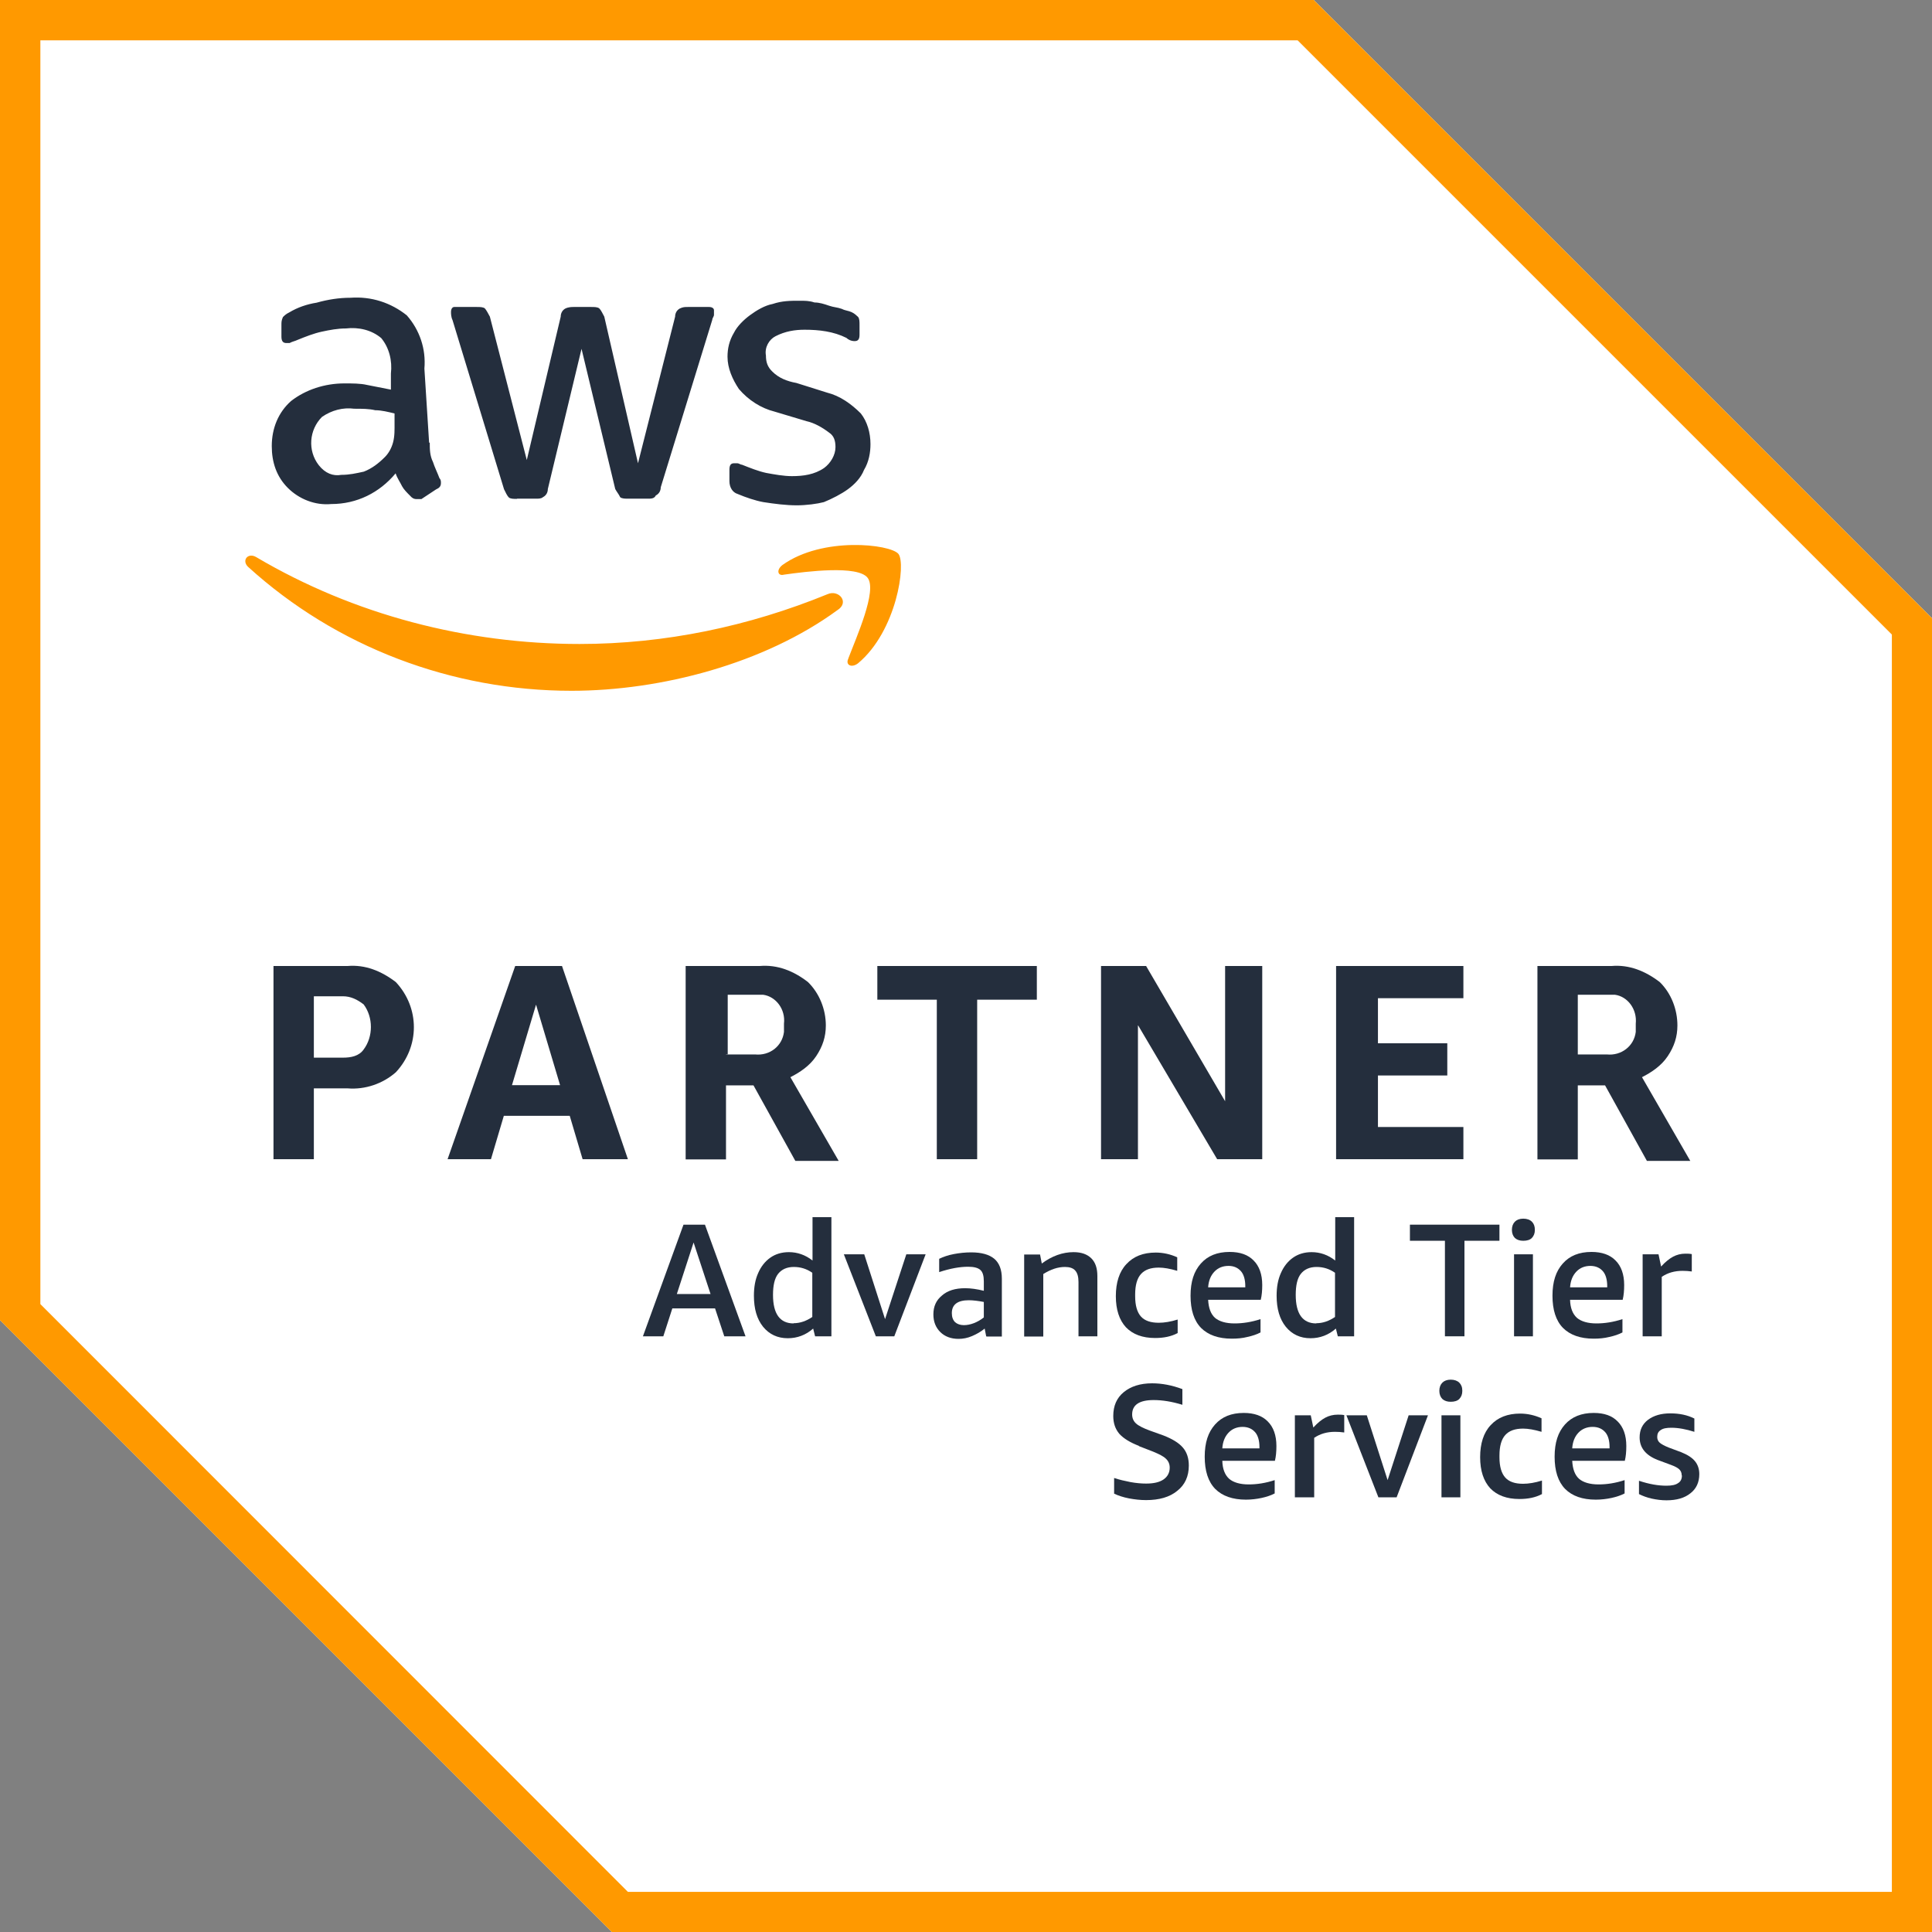
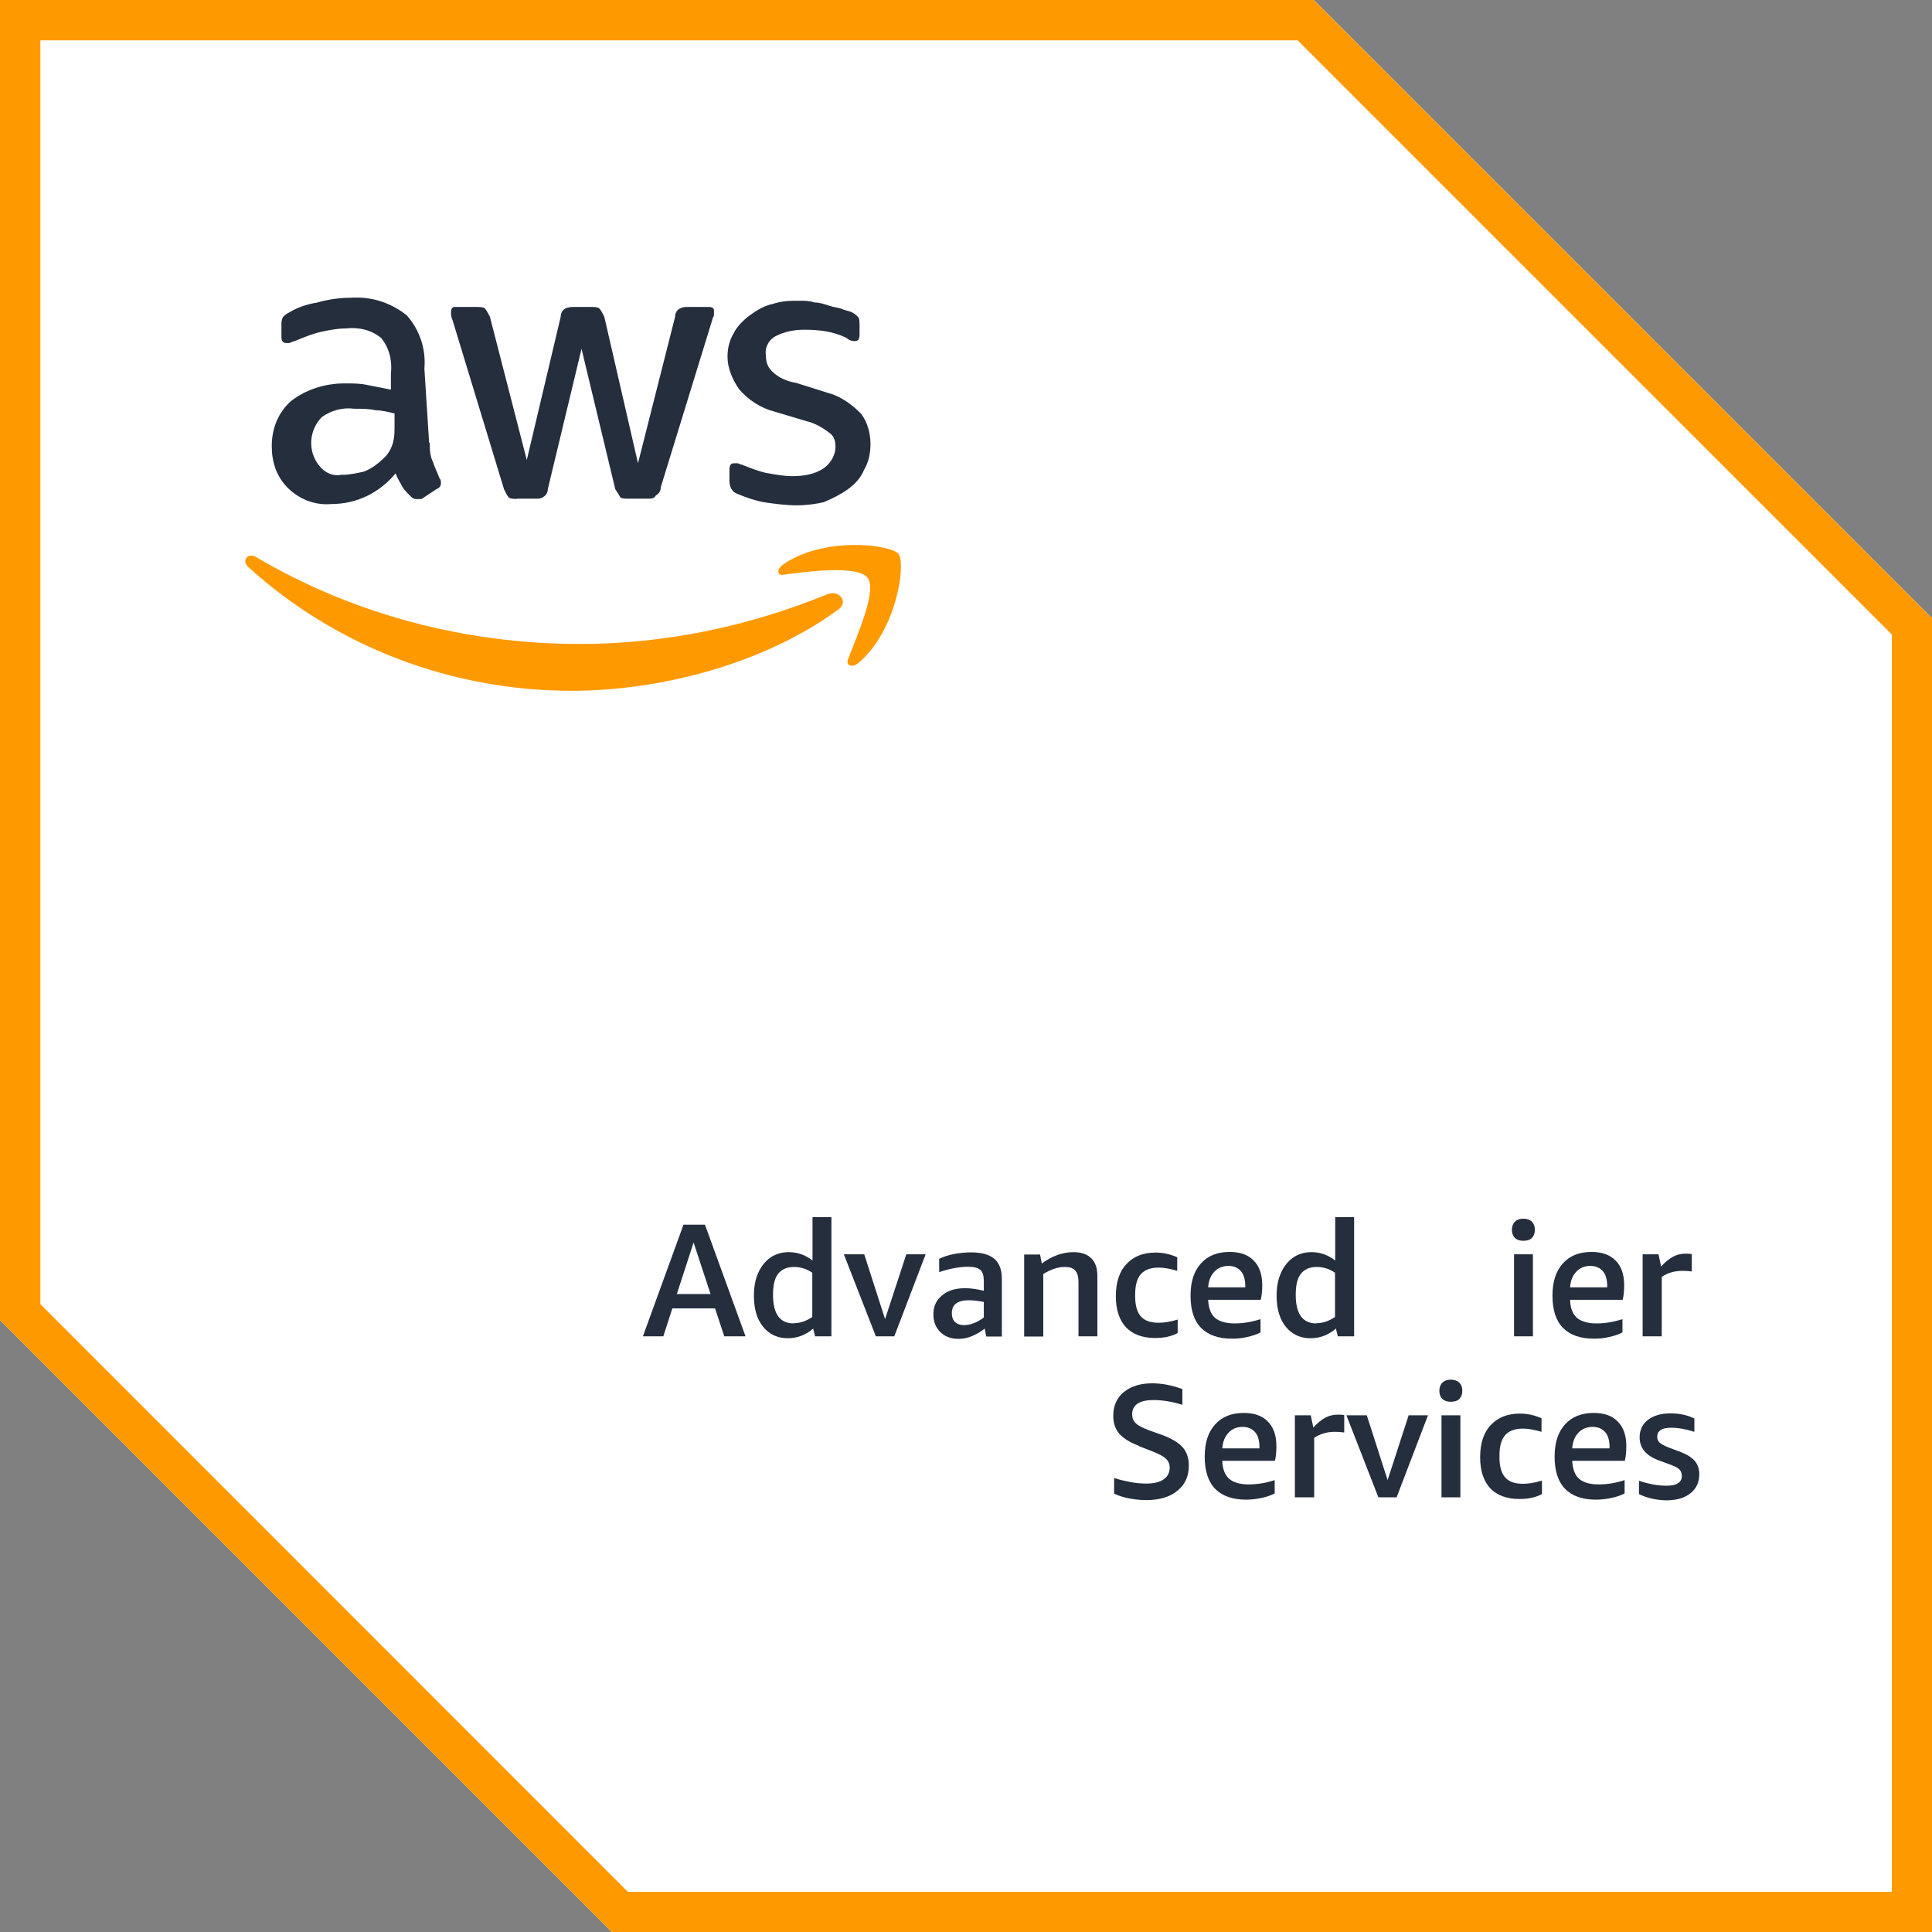
<svg xmlns="http://www.w3.org/2000/svg" width="120" height="120" viewBox="0 0 120 120" fill="none">
  <rect x="0" y="0" width="120" height="120" fill="#808080" stroke="none" />
  <path d="M81.6 0H0V82L38 120H120V38.4L81.6 0Z" fill="white" />
  <path d="M80.6 2.507L117.507 39.413V117.507H39L2.507 81V2.507H80.6ZM81.6 0H0V82L38 120H120V38.4L81.6 0Z" fill="#FF9900" />
-   <path d="M19.494 67.6V72H16.987V60H21.587C22.68 59.906 23.68 60.306 24.587 61C26.08 62.6 26.08 65 24.587 66.6C23.787 67.306 22.68 67.693 21.587 67.6H19.494ZM19.494 65.693H21.294C21.8 65.693 22.294 65.6 22.587 65.186C23.187 64.386 23.187 63.186 22.587 62.386C22.187 62.08 21.787 61.88 21.294 61.88H19.494V65.68V65.693ZM36.187 72L35.387 69.306H31.294L30.494 72H27.8L32 60H34.907L39 72H36.2H36.187ZM31.787 67.4H34.787L33.294 62.4L31.8 67.4H31.787ZM42.587 72V60H47.187C48.294 59.906 49.294 60.306 50.187 61C50.894 61.693 51.294 62.693 51.294 63.693C51.294 64.4 51.093 65 50.694 65.6C50.294 66.2 49.694 66.6 49.093 66.906L52.093 72.106H49.4L46.8 67.413H45.093V72.013H42.587V72ZM45.093 65.493H46.894C47.8 65.586 48.587 64.986 48.694 64.093V63.586C48.8 62.68 48.187 61.893 47.4 61.786H45.2V65.48H45.107L45.093 65.493ZM58.187 72V62.093H54.493V60H64.4V62.093H60.694V72H58.187ZM70.68 63.693V72H68.387V60H71.187L76.094 68.4V60H78.4V72H75.6L70.694 63.693H70.68ZM82.987 72V60H90.894V62H85.587V64.8H89.894V66.8H85.587V70H90.894V72H82.987ZM95.493 72V60H100.093C101.187 59.906 102.187 60.306 103.093 61C103.8 61.693 104.187 62.693 104.187 63.693C104.187 64.4 103.987 65 103.587 65.6C103.187 66.2 102.587 66.6 101.987 66.906L104.987 72.106H102.293L99.693 67.413H98V72.013H95.493V72ZM98 65.493H99.8C100.693 65.586 101.493 64.986 101.6 64.093V63.586C101.693 62.68 101.093 61.893 100.307 61.786H98V65.48V65.493Z" fill="#242E3D" />
  <path d="M26.693 27.494C26.693 27.894 26.693 28.294 26.893 28.694C26.987 29 27.186 29.401 27.293 29.694C27.387 29.8 27.387 29.894 27.387 30C27.387 30.201 27.293 30.307 27.08 30.401L26.173 31H25.88C25.68 31 25.573 30.907 25.48 30.8C25.28 30.601 25.08 30.401 24.973 30.201C24.88 30 24.667 29.694 24.573 29.401C23.573 30.601 22.173 31.307 20.573 31.307C19.573 31.401 18.573 31 17.88 30.307C17.173 29.601 16.88 28.707 16.88 27.707C16.88 26.614 17.28 25.614 18.08 24.907C18.987 24.201 20.173 23.814 21.387 23.814C21.893 23.814 22.387 23.814 22.787 23.907L24.28 24.201V23.201C24.373 22.401 24.173 21.601 23.68 21C23.08 20.494 22.28 20.307 21.48 20.401C20.973 20.401 20.48 20.494 19.986 20.601C19.493 20.707 18.986 20.907 18.493 21.107C18.293 21.201 18.186 21.201 17.986 21.307H17.787C17.587 21.307 17.48 21.201 17.48 20.907V20.201C17.48 20 17.48 19.907 17.573 19.694C17.667 19.601 17.773 19.494 17.973 19.401C18.48 19.094 19.067 18.894 19.666 18.8C20.373 18.601 21.067 18.494 21.773 18.494C23.067 18.401 24.28 18.8 25.267 19.587C26.067 20.494 26.467 21.68 26.36 22.894L26.653 27.494H26.693ZM21.2 29.494C21.706 29.494 22.107 29.401 22.6 29.294C23.107 29.094 23.507 28.787 23.907 28.387C24.107 28.187 24.306 27.881 24.413 27.48C24.52 27.081 24.506 26.68 24.506 26.28V25.68C24.107 25.587 23.706 25.48 23.306 25.48C22.907 25.387 22.506 25.387 22 25.387C21.307 25.294 20.6 25.48 20 25.894C19.2 26.694 19.093 27.987 19.8 28.894C20.2 29.401 20.693 29.587 21.2 29.494ZM32.107 30.987C31.907 30.987 31.707 30.987 31.6 30.894C31.507 30.8 31.4 30.587 31.306 30.387L28.107 19.881C28.013 19.68 28.013 19.48 28.013 19.374C28.013 19.174 28.107 19.067 28.213 19.067H29.613C29.813 19.067 30.013 19.067 30.12 19.16C30.213 19.267 30.32 19.467 30.427 19.667L32.72 28.574L34.827 19.667C34.827 19.467 34.92 19.267 35.12 19.16C35.32 19.067 35.52 19.067 35.627 19.067H36.72C36.92 19.067 37.12 19.067 37.227 19.16C37.333 19.267 37.426 19.467 37.533 19.667L39.627 28.774L41.933 19.667C41.933 19.467 42.027 19.267 42.227 19.16C42.426 19.067 42.533 19.067 42.733 19.067H44.04C44.24 19.067 44.346 19.16 44.346 19.267V19.561C44.346 19.654 44.24 19.761 44.24 19.867L41.04 30.267C41.04 30.467 40.947 30.667 40.733 30.774C40.64 30.974 40.44 30.974 40.227 30.974H39.027C38.827 30.974 38.627 30.974 38.52 30.881C38.426 30.68 38.32 30.574 38.213 30.374L36.12 21.667L34.027 30.374C34.027 30.574 33.933 30.774 33.72 30.881C33.627 30.974 33.426 30.974 33.32 30.974H32.12L32.107 30.987ZM49.507 31.387C48.813 31.387 48.107 31.294 47.413 31.187C46.907 31.094 46.32 30.894 45.813 30.68C45.507 30.587 45.306 30.28 45.306 29.881V29.174C45.306 28.881 45.4 28.774 45.6 28.774H45.8C45.893 28.774 46 28.867 46.093 28.867C46.6 29.067 47.093 29.267 47.587 29.374C48.093 29.467 48.68 29.574 49.187 29.574C49.893 29.574 50.587 29.48 51.187 29.067C51.587 28.774 51.893 28.267 51.893 27.774C51.893 27.374 51.8 27.067 51.493 26.867C51.093 26.561 50.587 26.267 50.093 26.16L48.093 25.561C47.293 25.36 46.493 24.867 45.893 24.16C45.493 23.561 45.187 22.867 45.187 22.16C45.187 21.654 45.293 21.16 45.587 20.667C45.786 20.267 46.187 19.867 46.587 19.574C46.986 19.28 47.493 18.974 47.987 18.881C48.587 18.68 49.08 18.68 49.68 18.68C49.986 18.68 50.28 18.68 50.587 18.787C50.893 18.787 51.187 18.881 51.493 18.987C51.8 19.094 52 19.081 52.293 19.187C52.493 19.294 52.693 19.294 52.893 19.387C53.093 19.48 53.187 19.587 53.293 19.68C53.387 19.787 53.387 19.987 53.387 20.187V20.787C53.387 21.081 53.293 21.187 53.08 21.187C52.867 21.187 52.68 21.094 52.573 20.987C51.773 20.587 50.88 20.48 49.973 20.48C49.373 20.48 48.773 20.574 48.173 20.881C47.773 21.081 47.48 21.574 47.573 22.081C47.573 22.48 47.666 22.787 47.973 23.081C48.373 23.48 48.88 23.68 49.467 23.787L51.373 24.387C52.173 24.587 52.867 25.081 53.467 25.68C53.867 26.187 54.067 26.881 54.067 27.587C54.067 28.094 53.973 28.68 53.666 29.187C53.467 29.694 53.067 30.094 52.666 30.387C52.267 30.68 51.667 30.987 51.173 31.187C50.773 31.294 50.08 31.387 49.48 31.387H49.507Z" fill="#242E3D" />
  <path d="M52 37.906C47.493 41.2 41.093 42.906 35.493 42.906C28.093 42.906 20.893 40.2 15.4 35.2C15 34.8 15.4 34.306 15.907 34.599C22 38.2 29 39.999 36 39.999C41.307 39.999 46.507 38.906 51.4 36.906C52.093 36.599 52.8 37.413 52 37.906ZM52.693 40.906C52.493 41.306 52.893 41.506 53.293 41.2C55.693 39.2 56.293 34.999 55.8 34.4C55.293 33.8 51.093 33.306 48.6 35.093C48.2 35.4 48.307 35.8 48.693 35.693C50.093 35.493 53.293 35.093 53.893 35.893C54.493 36.693 53.187 39.586 52.693 40.893V40.906Z" fill="#FF9900" />
  <path d="M44.986 83L44.413 81.266H41.76L41.2 83H39.933L42.453 76.066H43.786L46.306 83H45.013H44.986ZM42.04 80.373H44.133L43.08 77.173L42.04 80.373Z" fill="#242E3D" />
  <path d="M50.627 83L50.507 82.52C50.053 82.92 49.52 83.12 48.933 83.12C48.293 83.12 47.787 82.88 47.4 82.413C47.013 81.933 46.827 81.293 46.827 80.48C46.827 79.947 46.907 79.48 47.093 79.067C47.267 78.667 47.52 78.347 47.84 78.12C48.16 77.893 48.547 77.773 49 77.773C49.533 77.773 50.027 77.947 50.467 78.293V75.6H51.64V83H50.64H50.627ZM49.293 82.187C49.693 82.187 50.08 82.053 50.453 81.8V79.053C50.107 78.813 49.733 78.693 49.307 78.693C48.88 78.693 48.547 78.84 48.32 79.133C48.107 79.413 48.013 79.853 48.013 80.427C48.013 81.6 48.44 82.2 49.293 82.2V82.187Z" fill="#242E3D" />
  <path d="M54.4 83L52.413 77.907H53.68L54.973 81.933L56.293 77.907H57.493L55.546 83H54.4Z" fill="#242E3D" />
  <path d="M61.254 83L61.16 82.52C60.92 82.72 60.654 82.867 60.374 82.987C60.094 83.107 59.814 83.16 59.534 83.16C59.067 83.16 58.68 83.013 58.4 82.733C58.12 82.453 57.974 82.093 57.974 81.64C57.974 81.147 58.147 80.76 58.507 80.467C58.854 80.16 59.334 80.013 59.947 80.013C60.294 80.013 60.68 80.067 61.107 80.173V79.587C61.107 79.24 61.04 79.013 60.894 78.88C60.747 78.747 60.494 78.68 60.134 78.68C59.614 78.68 59.014 78.787 58.334 79.013V78.187C58.587 78.067 58.88 77.96 59.24 77.893C59.587 77.827 59.947 77.787 60.32 77.787C60.96 77.787 61.44 77.92 61.76 78.187C62.067 78.453 62.227 78.853 62.227 79.427V83.013H61.28L61.254 83ZM59.867 82.307C60.067 82.307 60.267 82.267 60.48 82.187C60.694 82.107 60.907 81.987 61.107 81.827V80.867C60.76 80.8 60.44 80.76 60.174 80.76C59.48 80.76 59.12 81.027 59.12 81.56C59.12 81.8 59.187 81.987 59.32 82.12C59.454 82.24 59.64 82.307 59.867 82.307Z" fill="#242E3D" />
  <path d="M66.987 83V79.626C66.987 79.306 66.92 79.066 66.787 78.92C66.653 78.76 66.427 78.693 66.147 78.693C65.707 78.693 65.267 78.84 64.8 79.133V83.013H63.613V77.92H64.6L64.707 78.48C65.333 78.013 66 77.773 66.68 77.773C67.173 77.773 67.533 77.906 67.787 78.16C68.04 78.413 68.16 78.773 68.16 79.266V83H66.987Z" fill="#242E3D" />
  <path d="M73.147 82.799C72.747 83.013 72.28 83.106 71.747 83.106C70.96 83.106 70.36 82.879 69.933 82.439C69.52 81.986 69.307 81.346 69.307 80.506C69.307 79.666 69.52 78.986 69.96 78.519C70.4 78.039 71 77.799 71.787 77.799C72.253 77.799 72.707 77.906 73.12 78.093V78.933C72.667 78.799 72.293 78.733 71.973 78.733C71.467 78.733 71.107 78.866 70.867 79.133C70.627 79.399 70.507 79.826 70.507 80.399V80.519C70.507 81.079 70.627 81.506 70.867 81.773C71.107 82.039 71.48 82.159 71.973 82.159C72.32 82.159 72.72 82.093 73.147 81.959V82.786V82.799Z" fill="#242E3D" />
  <path d="M75.04 80.734C75.067 81.24 75.2 81.614 75.467 81.854C75.733 82.08 76.147 82.2 76.68 82.2C77.187 82.2 77.72 82.12 78.293 81.934V82.76C78.067 82.88 77.787 82.974 77.48 83.04C77.173 83.12 76.84 83.147 76.507 83.147C75.68 83.147 75.04 82.92 74.6 82.48C74.16 82.027 73.947 81.36 73.947 80.48C73.947 79.6 74.16 78.96 74.587 78.48C75.013 78 75.6 77.76 76.373 77.76C77.027 77.76 77.52 77.934 77.867 78.294C78.213 78.64 78.4 79.147 78.4 79.814C78.4 80.16 78.373 80.467 78.307 80.734H75.04ZM76.307 78.627C75.947 78.627 75.653 78.747 75.427 78.987C75.2 79.227 75.067 79.547 75.04 79.96H77.347V79.88C77.347 79.48 77.253 79.16 77.08 78.96C76.893 78.747 76.64 78.627 76.307 78.627Z" fill="#242E3D" />
  <path d="M83.094 83L82.974 82.52C82.52 82.92 81.987 83.12 81.4 83.12C80.76 83.12 80.254 82.88 79.867 82.413C79.48 81.933 79.293 81.293 79.293 80.48C79.293 79.947 79.374 79.48 79.56 79.067C79.734 78.667 79.987 78.347 80.307 78.12C80.627 77.893 81.013 77.773 81.467 77.773C82 77.773 82.493 77.947 82.933 78.293V75.6H84.107V83H83.107H83.094ZM81.76 82.187C82.16 82.187 82.547 82.053 82.92 81.8V79.053C82.573 78.813 82.2 78.693 81.773 78.693C81.347 78.693 81.013 78.84 80.787 79.133C80.573 79.413 80.48 79.853 80.48 80.427C80.48 81.6 80.907 82.2 81.76 82.2V82.187Z" fill="#242E3D" />
-   <path d="M89.747 83V77.066H87.573V76.066H93.133V77.066H90.96V83H89.747Z" fill="#242E3D" />
  <path d="M94.04 83V77.907H95.213V83H94.04ZM94.613 77.067C94.4 77.067 94.227 77.013 94.093 76.893C93.973 76.773 93.907 76.6 93.907 76.387C93.907 76.173 93.973 76 94.093 75.88C94.213 75.76 94.387 75.693 94.613 75.693C94.84 75.693 95.027 75.76 95.147 75.88C95.267 76 95.333 76.16 95.333 76.387C95.333 76.613 95.267 76.76 95.147 76.893C95.027 77.013 94.84 77.067 94.613 77.067Z" fill="#242E3D" />
  <path d="M97.52 80.734C97.533 81.24 97.68 81.614 97.947 81.854C98.213 82.08 98.627 82.2 99.16 82.2C99.667 82.2 100.2 82.12 100.773 81.934V82.76C100.547 82.88 100.267 82.974 99.96 83.04C99.64 83.12 99.32 83.147 98.987 83.147C98.16 83.147 97.52 82.92 97.08 82.48C96.64 82.027 96.427 81.36 96.427 80.48C96.427 79.6 96.64 78.96 97.067 78.48C97.493 78 98.08 77.76 98.853 77.76C99.493 77.76 100 77.934 100.347 78.294C100.693 78.64 100.88 79.147 100.88 79.814C100.88 80.16 100.853 80.467 100.787 80.734H97.52ZM98.787 78.627C98.427 78.627 98.133 78.747 97.907 78.987C97.68 79.227 97.547 79.547 97.52 79.96H99.827V79.88C99.827 79.48 99.733 79.16 99.56 78.96C99.373 78.747 99.12 78.627 98.773 78.627H98.787Z" fill="#242E3D" />
  <path d="M102.027 83.001V77.907H103.014L103.174 78.667C103.44 78.374 103.694 78.174 103.92 78.054C104.147 77.934 104.4 77.867 104.68 77.867C104.8 77.867 104.934 77.867 105.08 77.894V78.974C104.894 78.947 104.694 78.934 104.507 78.934C104.014 78.934 103.587 79.054 103.214 79.307V83.001H102.027Z" fill="#242E3D" />
  <path d="M70.76 89.814C70.2 89.6 69.787 89.347 69.52 89.054C69.266 88.747 69.147 88.387 69.147 87.947C69.147 87.32 69.36 86.827 69.8 86.467C70.24 86.107 70.826 85.92 71.56 85.92C72.173 85.92 72.8 86.04 73.44 86.28V87.254C72.787 87.054 72.2 86.96 71.653 86.96C70.773 86.96 70.32 87.254 70.32 87.854C70.32 88.08 70.4 88.267 70.56 88.414C70.72 88.56 71.013 88.707 71.413 88.854L72.266 89.16C72.813 89.374 73.213 89.614 73.466 89.907C73.72 90.2 73.84 90.574 73.84 91.027C73.84 91.694 73.6 92.227 73.12 92.6C72.653 92.987 72 93.174 71.186 93.174C70.826 93.174 70.48 93.134 70.12 93.067C69.773 93 69.453 92.894 69.2 92.774V91.8C69.52 91.907 69.867 91.987 70.213 92.054C70.573 92.12 70.906 92.147 71.186 92.147C71.653 92.147 72.013 92.067 72.266 91.894C72.52 91.72 72.653 91.467 72.653 91.16C72.653 90.934 72.573 90.747 72.413 90.6C72.266 90.454 72 90.32 71.613 90.16L70.72 89.814H70.76Z" fill="#242E3D" />
  <path d="M75.92 90.733C75.933 91.24 76.08 91.613 76.347 91.853C76.613 92.08 77.027 92.2 77.56 92.2C78.067 92.2 78.6 92.12 79.173 91.933V92.76C78.947 92.88 78.667 92.973 78.36 93.04C78.053 93.106 77.72 93.146 77.387 93.146C76.56 93.146 75.92 92.92 75.48 92.48C75.04 92.026 74.827 91.36 74.827 90.48C74.827 89.6 75.04 88.96 75.467 88.48C75.893 88 76.48 87.76 77.253 87.76C77.893 87.76 78.4 87.933 78.747 88.293C79.093 88.64 79.28 89.146 79.28 89.813C79.28 90.16 79.253 90.466 79.187 90.733H75.92ZM77.187 88.626C76.827 88.626 76.533 88.746 76.307 88.986C76.08 89.226 75.947 89.546 75.92 89.96H78.227V89.88C78.227 89.48 78.133 89.16 77.96 88.96C77.773 88.746 77.52 88.626 77.173 88.626H77.187Z" fill="#242E3D" />
  <path d="M80.427 93V87.906H81.413L81.573 88.666C81.84 88.373 82.093 88.173 82.32 88.053C82.547 87.933 82.8 87.866 83.093 87.866C83.213 87.866 83.347 87.866 83.493 87.893V88.973C83.307 88.946 83.107 88.933 82.92 88.933C82.427 88.933 82 89.053 81.627 89.306V93H80.44H80.427Z" fill="#242E3D" />
  <path d="M85.614 93L83.627 87.906H84.894L86.187 91.933L87.494 87.906H88.694L86.747 93H85.6H85.614Z" fill="#242E3D" />
  <path d="M89.533 93V87.907H90.707V93H89.533ZM90.107 87.067C89.893 87.067 89.72 87.013 89.587 86.893C89.467 86.773 89.4 86.6 89.4 86.387C89.4 86.173 89.467 86 89.587 85.88C89.707 85.76 89.88 85.693 90.107 85.693C90.333 85.693 90.52 85.76 90.64 85.88C90.76 86 90.827 86.16 90.827 86.387C90.827 86.613 90.76 86.76 90.64 86.893C90.52 87.013 90.333 87.067 90.107 87.067Z" fill="#242E3D" />
  <path d="M95.774 92.8C95.374 93.013 94.907 93.106 94.374 93.106C93.587 93.106 92.987 92.88 92.56 92.44C92.147 91.987 91.934 91.347 91.934 90.507C91.934 89.666 92.147 88.987 92.587 88.52C93.027 88.04 93.64 87.8 94.414 87.8C94.88 87.8 95.334 87.906 95.747 88.093V88.933C95.294 88.8 94.92 88.733 94.6 88.733C94.094 88.733 93.734 88.867 93.494 89.133C93.254 89.4 93.134 89.826 93.134 90.4V90.52C93.134 91.08 93.254 91.507 93.494 91.773C93.734 92.04 94.107 92.16 94.6 92.16C94.947 92.16 95.347 92.093 95.774 91.96V92.786V92.8Z" fill="#242E3D" />
  <path d="M97.653 90.733C97.68 91.24 97.813 91.613 98.08 91.853C98.347 92.08 98.76 92.2 99.293 92.2C99.8 92.2 100.333 92.12 100.907 91.933V92.76C100.68 92.88 100.4 92.973 100.093 93.04C99.787 93.106 99.453 93.146 99.12 93.146C98.28 93.146 97.653 92.92 97.213 92.48C96.773 92.026 96.56 91.36 96.56 90.48C96.56 89.6 96.773 88.96 97.2 88.48C97.627 88 98.227 87.76 98.987 87.76C99.64 87.76 100.133 87.933 100.48 88.293C100.827 88.64 101.013 89.146 101.013 89.813C101.013 90.16 100.987 90.466 100.92 90.733H97.653ZM98.92 88.626C98.573 88.626 98.267 88.746 98.04 88.986C97.813 89.226 97.68 89.546 97.653 89.96H99.973V89.88C99.973 89.48 99.88 89.16 99.707 88.96C99.52 88.746 99.267 88.626 98.92 88.626Z" fill="#242E3D" />
  <path d="M104.453 91.627C104.453 91.48 104.4 91.36 104.306 91.267C104.213 91.173 104.04 91.08 103.786 90.987L102.96 90.68C102.213 90.387 101.84 89.92 101.84 89.28C101.84 88.813 102.013 88.453 102.36 88.187C102.72 87.92 103.173 87.787 103.746 87.787C104.32 87.787 104.813 87.893 105.24 88.107V88.933C104.733 88.773 104.253 88.68 103.813 88.68C103.506 88.68 103.293 88.72 103.146 88.827C103 88.92 102.933 89.053 102.933 89.253C102.933 89.4 102.986 89.52 103.093 89.613C103.186 89.693 103.373 89.8 103.64 89.907L104.426 90.2C104.826 90.36 105.106 90.547 105.28 90.76C105.453 90.973 105.546 91.24 105.546 91.56C105.546 92.067 105.36 92.467 105 92.747C104.64 93.04 104.146 93.187 103.506 93.187C103.2 93.187 102.893 93.147 102.586 93.08C102.293 93.013 102.04 92.92 101.8 92.8V91.973C102.44 92.187 103 92.28 103.506 92.28C103.84 92.28 104.08 92.227 104.226 92.12C104.386 92.027 104.466 91.867 104.466 91.653L104.453 91.627Z" fill="#242E3D" />
</svg>